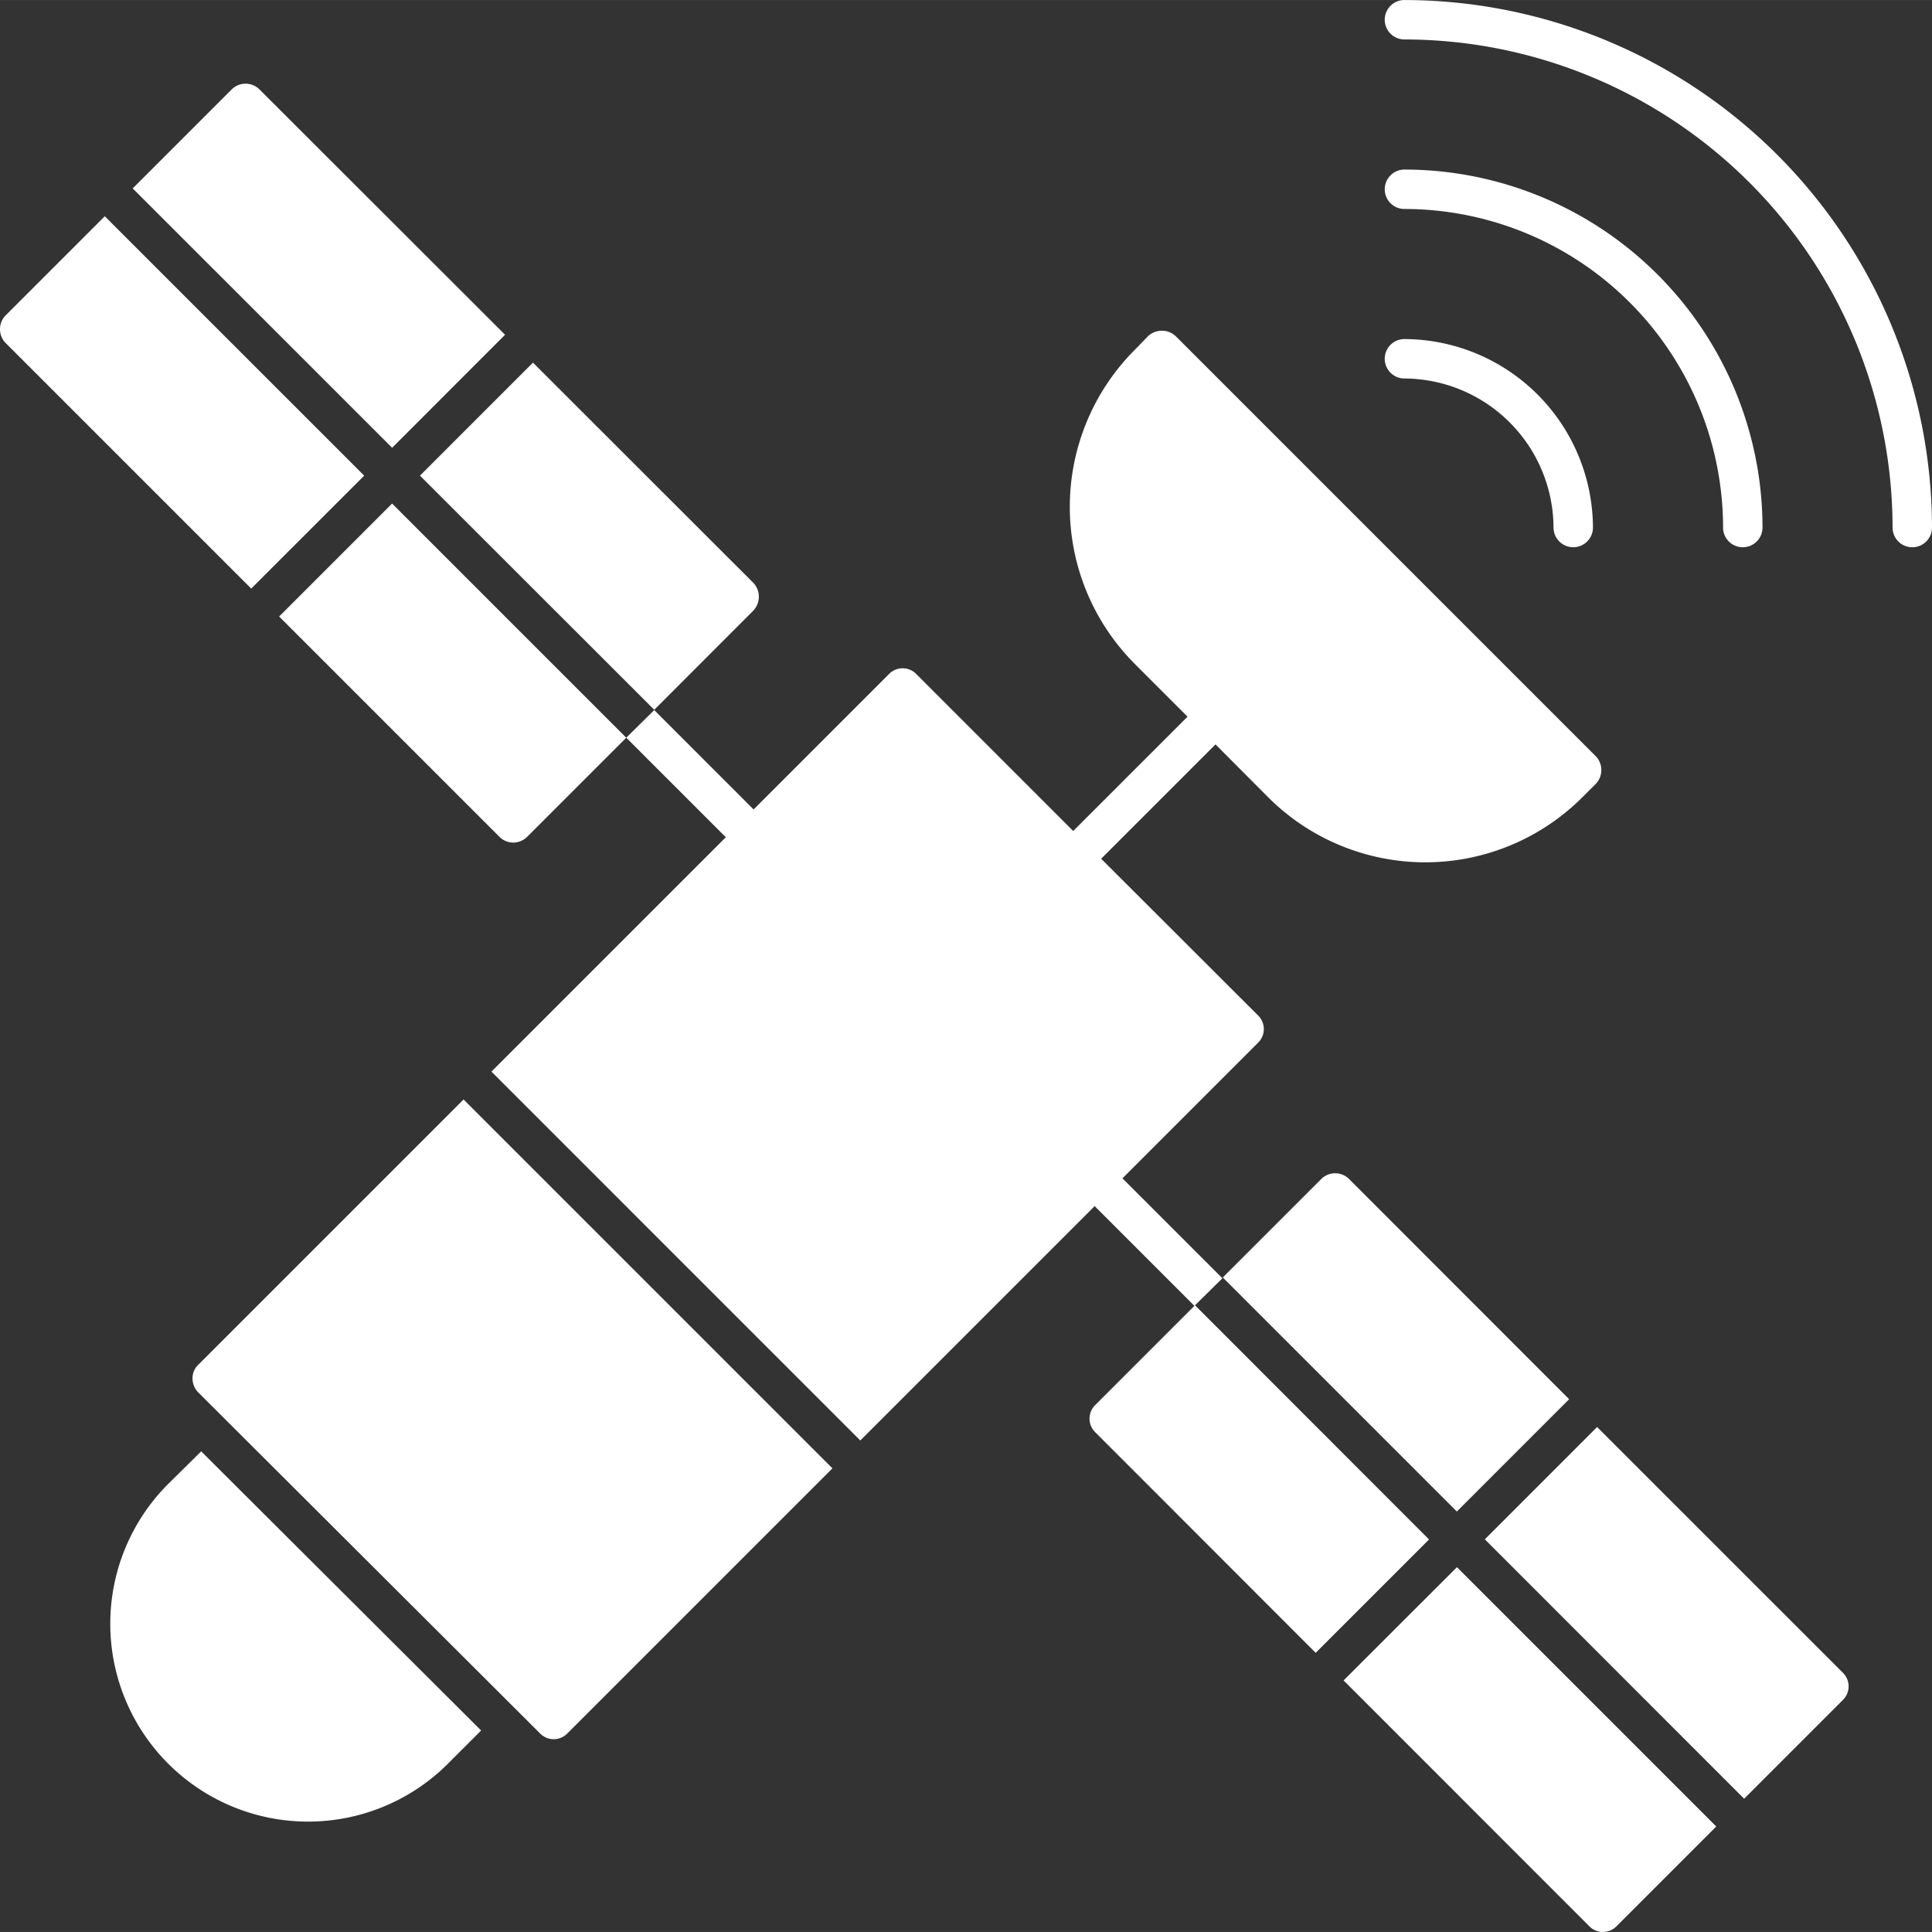
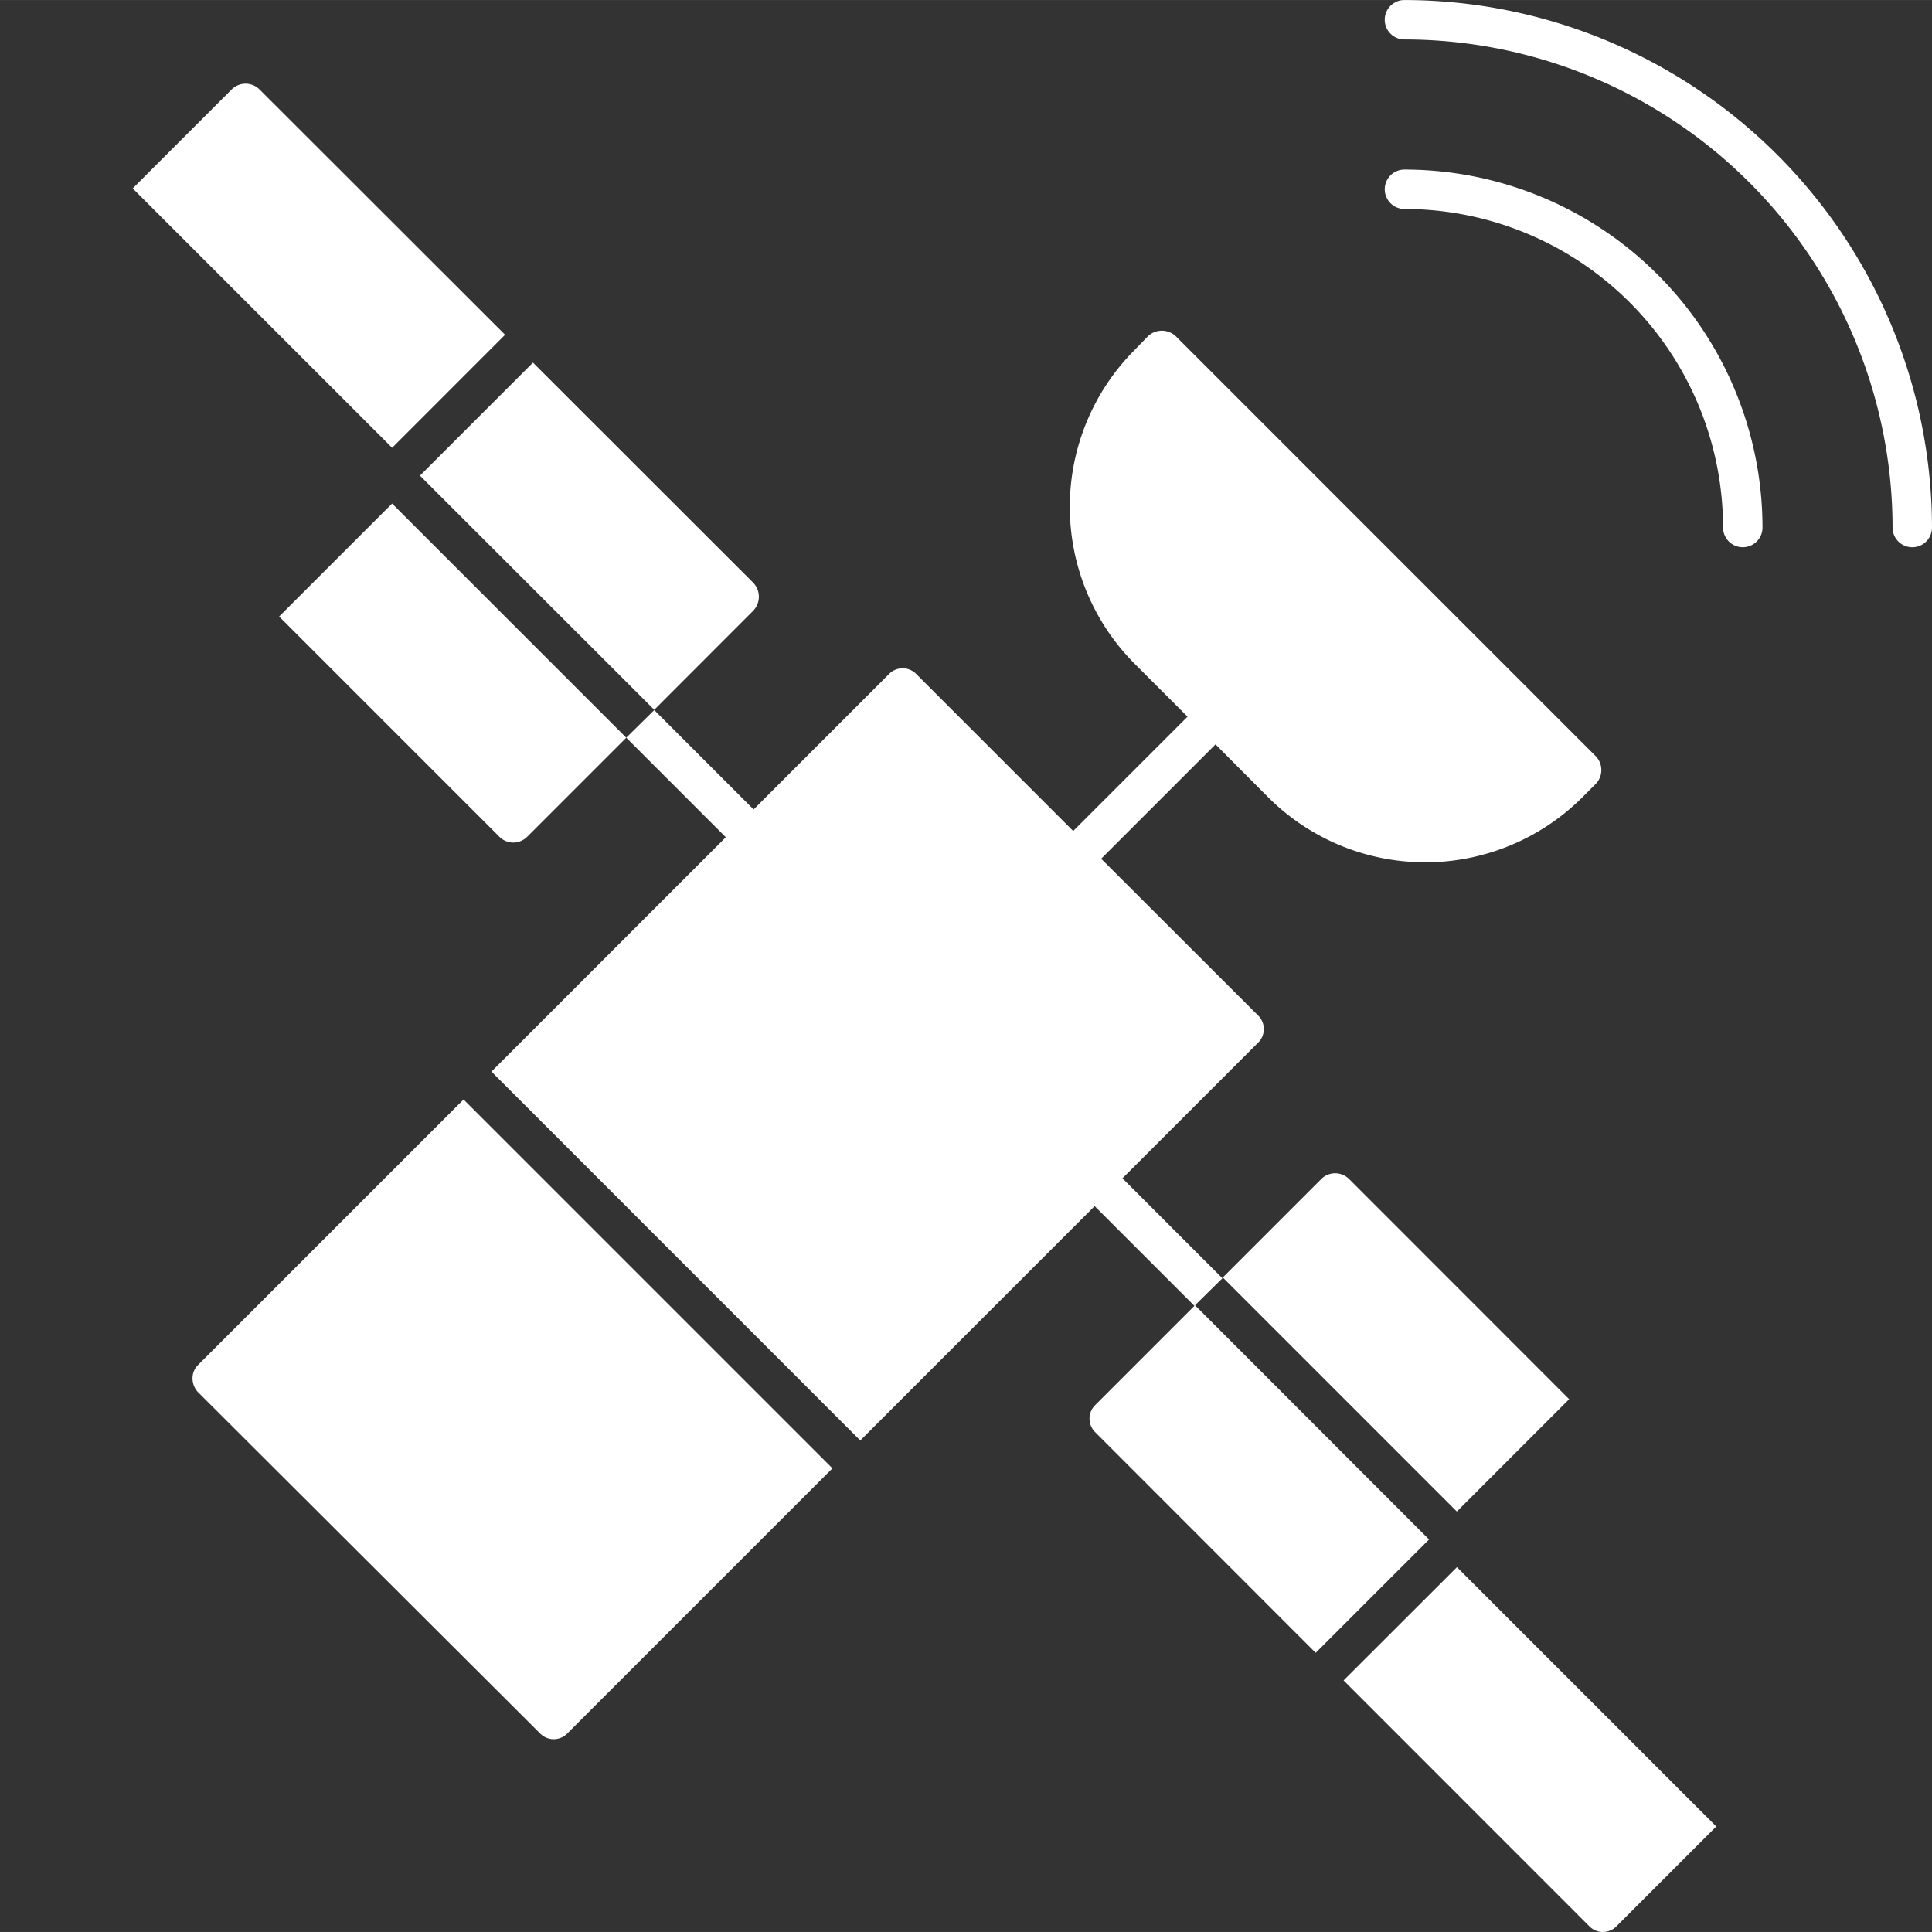
<svg xmlns="http://www.w3.org/2000/svg" id="noun-satellite-4923684-FFFFFF" width="49" height="49" viewBox="0 0 397.269 397.259">
  <rect x="0" y="0" width="397.269" height="397.259" fill="#333333" stroke="none" />
-   <path fill="#fff" id="Path_357" data-name="Path 357" d="M212.4,826.074a40.676,40.676,0,0,0,57.564,57.483l6.972-6.973-57.561-57.4Z" transform="translate(-178.004 -520.755)" />
  <path fill="#fff" id="Path_358" data-name="Path 358" d="M526.626,486.662l5.635-5.554-20.553-20.553,27.85-27.85a3.915,3.915,0,0,0,0-5.675L507.33,394.844l23.512-23.512L541.666,382.2a45.7,45.7,0,0,0,64.617,0l2.757-2.757a4.111,4.111,0,0,0,0-5.675l-86.347-86.346a4.159,4.159,0,0,0-5.756,0l-2.676,2.757a45.7,45.7,0,0,0,0,64.618l10.832,10.832-23.512,23.512L469.346,356.9a3.915,3.915,0,0,0-5.675,0l-27.808,27.809-20.431-20.431-5.756,5.675,20.472,20.472-48.191,48.191L457.8,514.463l48.191-48.191,20.512,20.512-20.35,20.35a3.915,3.915,0,0,0,0,5.676l45.29,45.32,23.309-23.309Z" transform="translate(-280.902 -218.27)" />
  <path fill="#fff" id="Path_359" data-name="Path 359" d="M750.015,688.1l-20.27,20.269,48.127,48.126L800.961,733.4,755.689,688.1a4.053,4.053,0,0,0-5.676,0Z" transform="translate(-478.307 -445.692)" />
-   <path fill="#fff" id="Path_360" data-name="Path 360" d="M877.44,807.62,854.358,830.71l53.315,53.342,20.269-20.269a3.918,3.918,0,0,0,0-5.675Z" transform="translate(-549.037 -514.192)" />
  <path fill="#fff" id="Path_361" data-name="Path 361" d="M787.181,897.553l50.487,50.509a3.915,3.915,0,0,0,5.675,0l20.472-20.471-53.324-53.324Z" transform="translate(-510.907 -552.021)" />
  <path fill="#fff" id="Path_362" data-name="Path 362" d="M287.922,220.431,237.444,170a4.053,4.053,0,0,0-5.756,0l-20.333,20.333L264.7,243.67Z" transform="translate(-184.069 -151.597)" />
-   <path fill="#fff" id="Path_363" data-name="Path 363" d="M223.144,285.181,169.8,231.84l-20.391,20.39a4.053,4.053,0,0,0,0,5.675l50.5,50.5Z" transform="translate(-148.253 -187.38)" />
  <path fill="#fff" id="Path_364" data-name="Path 364" d="M396.141,372.846l20.35-20.373a4.159,4.159,0,0,0,0-5.756L371.2,301.461,347.964,324.7Z" transform="translate(-261.609 -226.898)" />
  <path fill="#fff" id="Path_365" data-name="Path 365" d="M280.99,391.688l45.273,45.273a4.057,4.057,0,0,0,2.838,1.216,4.125,4.125,0,0,0,2.919-1.216l20.35-20.35-48.152-48.152Z" transform="translate(-223.594 -264.924)" />
  <path fill="#fff" id="Path_366" data-name="Path 366" d="M810.811,217.75a65.572,65.572,0,0,1,65.518,65.5,4.054,4.054,0,0,0,8.108,0,73.686,73.686,0,0,0-73.623-73.607,4.054,4.054,0,1,0,0,8.108Z" transform="translate(-522.02 -174.782)" />
  <path fill="#fff" id="Path_367" data-name="Path 367" d="M810.809,129.02a4.054,4.054,0,1,0,0,8.108,100.47,100.47,0,0,1,100.37,100.364,4.054,4.054,0,0,0,8.108,0,108.642,108.642,0,0,0-108.48-108.469Z" transform="translate(-522.018 -129.02)" />
-   <path fill="#fff" id="Path_368" data-name="Path 368" d="M810.81,298.358A30.805,30.805,0,0,1,841.463,329a4.054,4.054,0,0,0,8.108,0A38.913,38.913,0,0,0,810.81,290.25a4.054,4.054,0,0,0,0,8.108Z" transform="translate(-522.018 -220.534)" />
  <path fill="#fff" id="Path_369" data-name="Path 369" d="M241.023,706.379a3.8,3.8,0,0,0-1.216,2.838,4.125,4.125,0,0,0,1.216,2.919l70.214,70.049a3.915,3.915,0,0,0,5.675,0l54.474-54.474-75.848-75.848Z" transform="translate(-200.219 -425.785)" />
</svg>